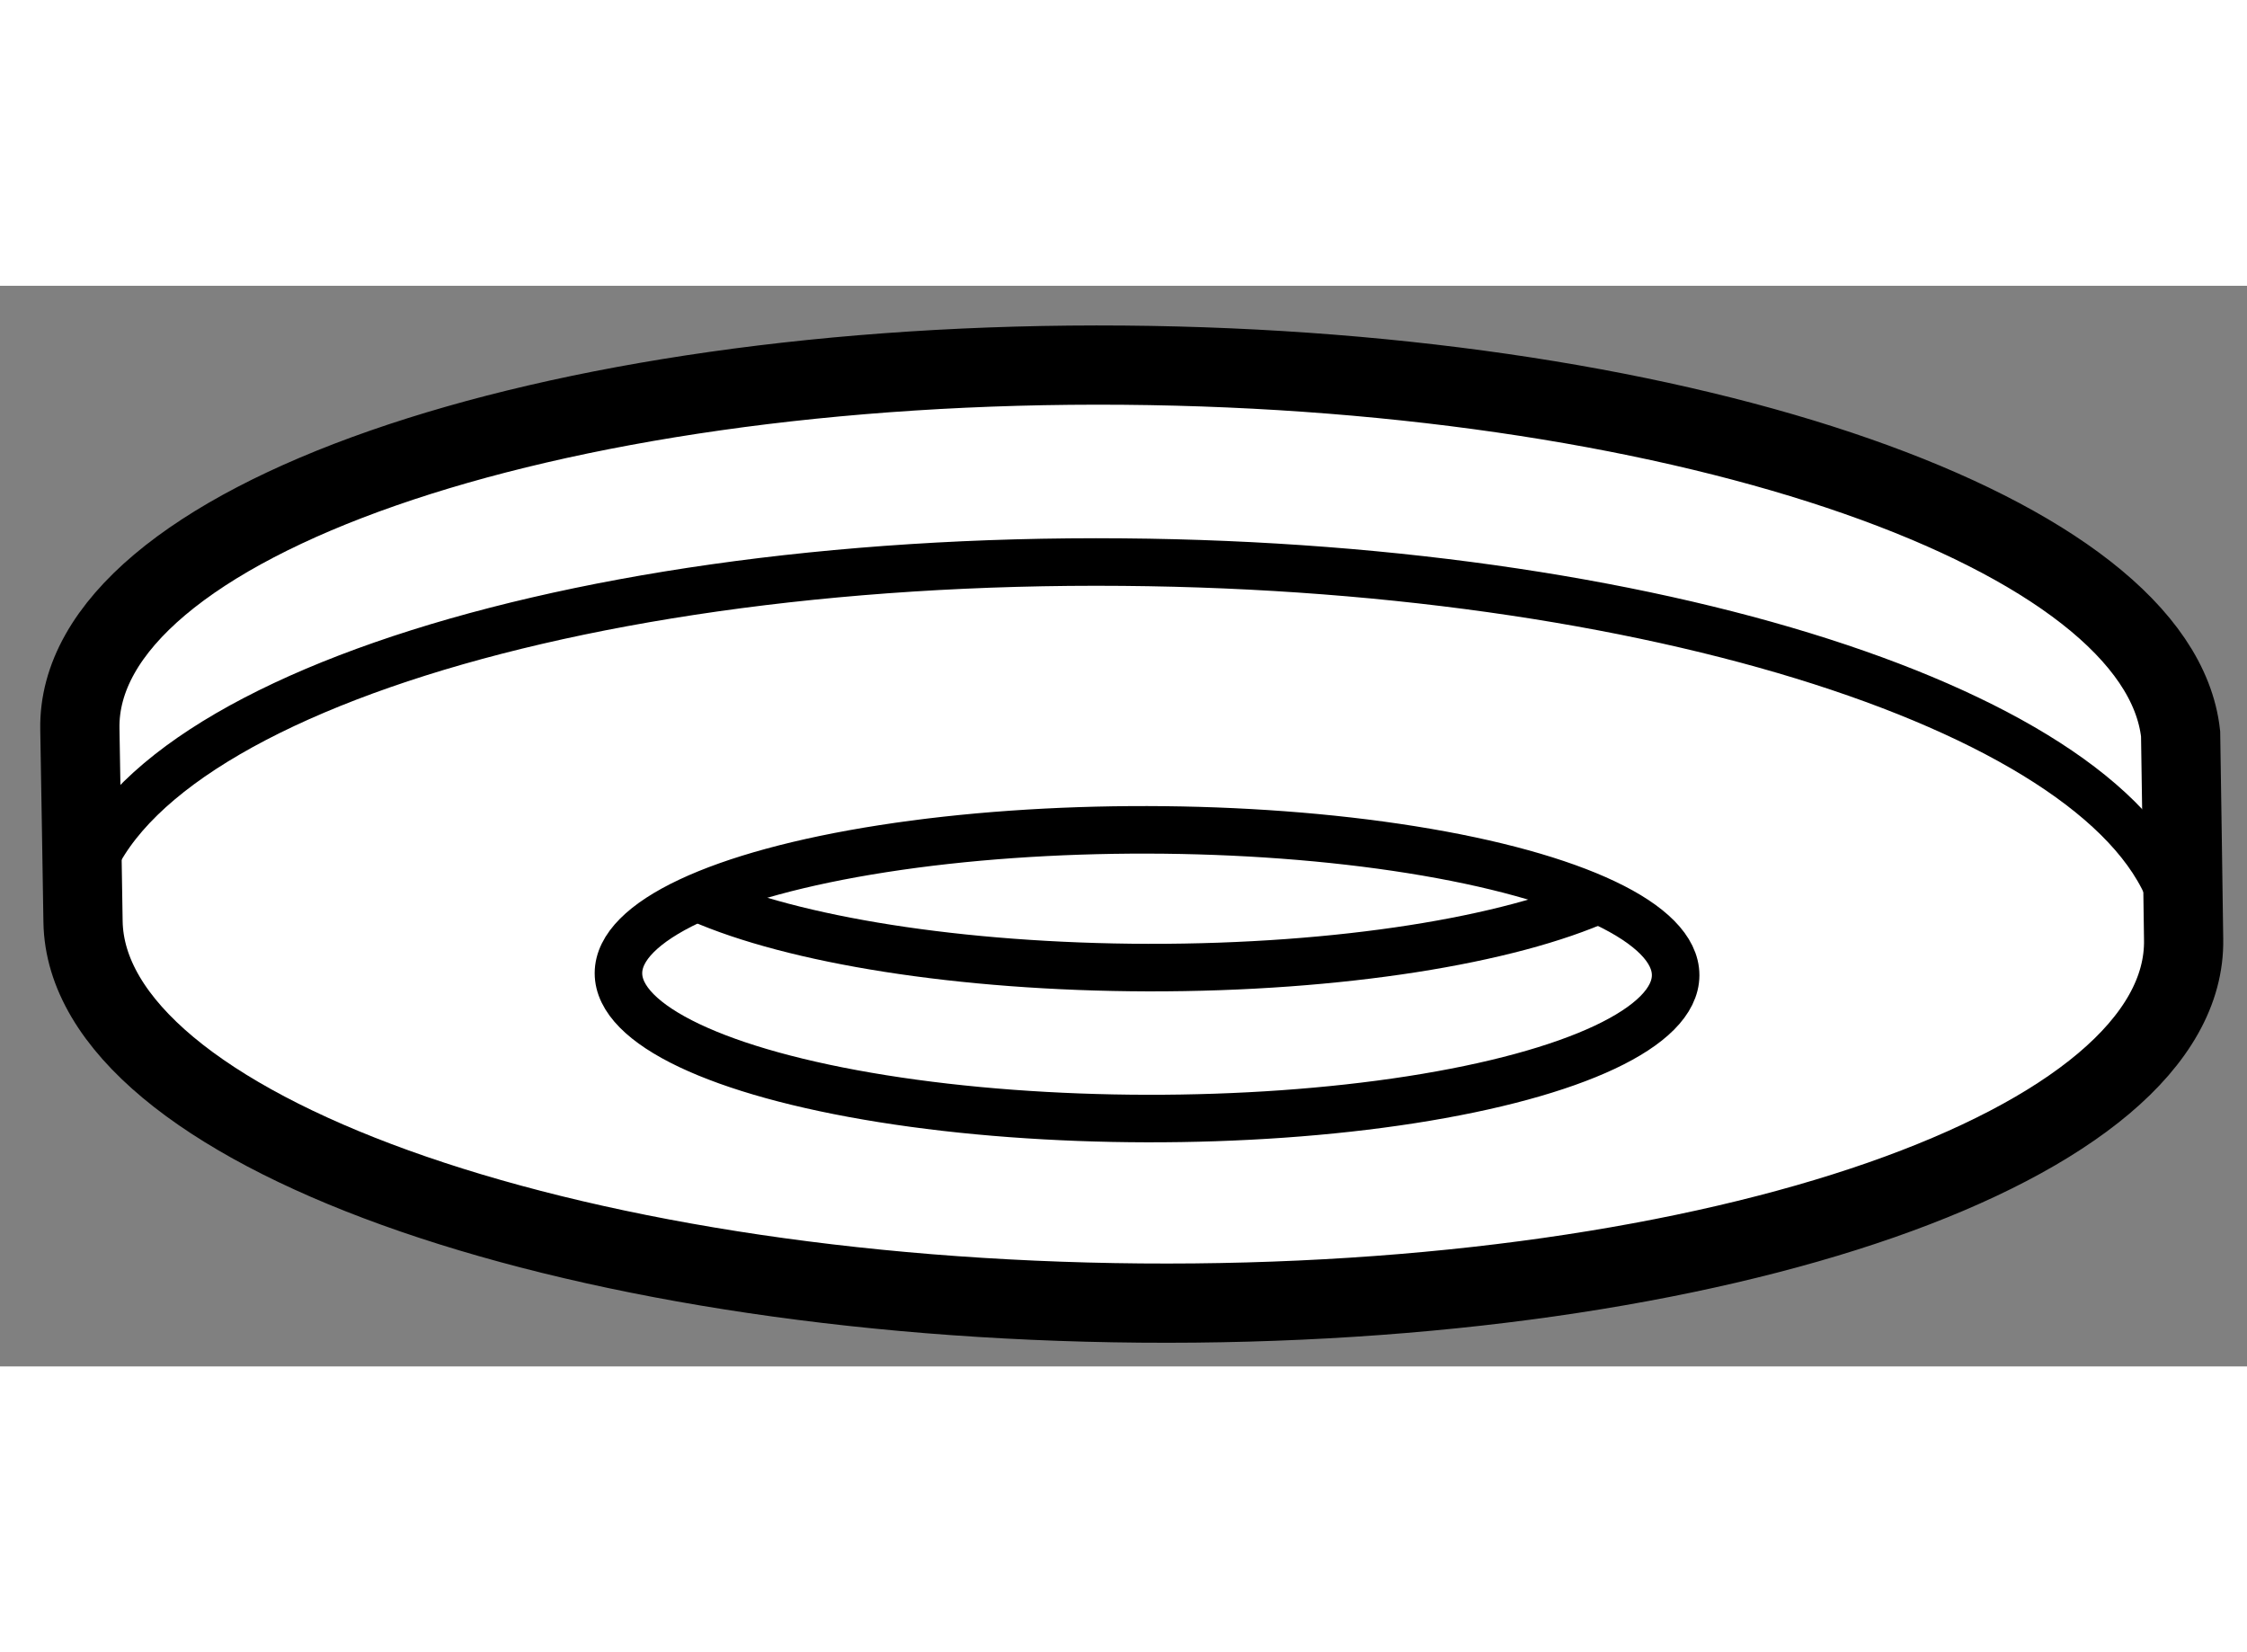
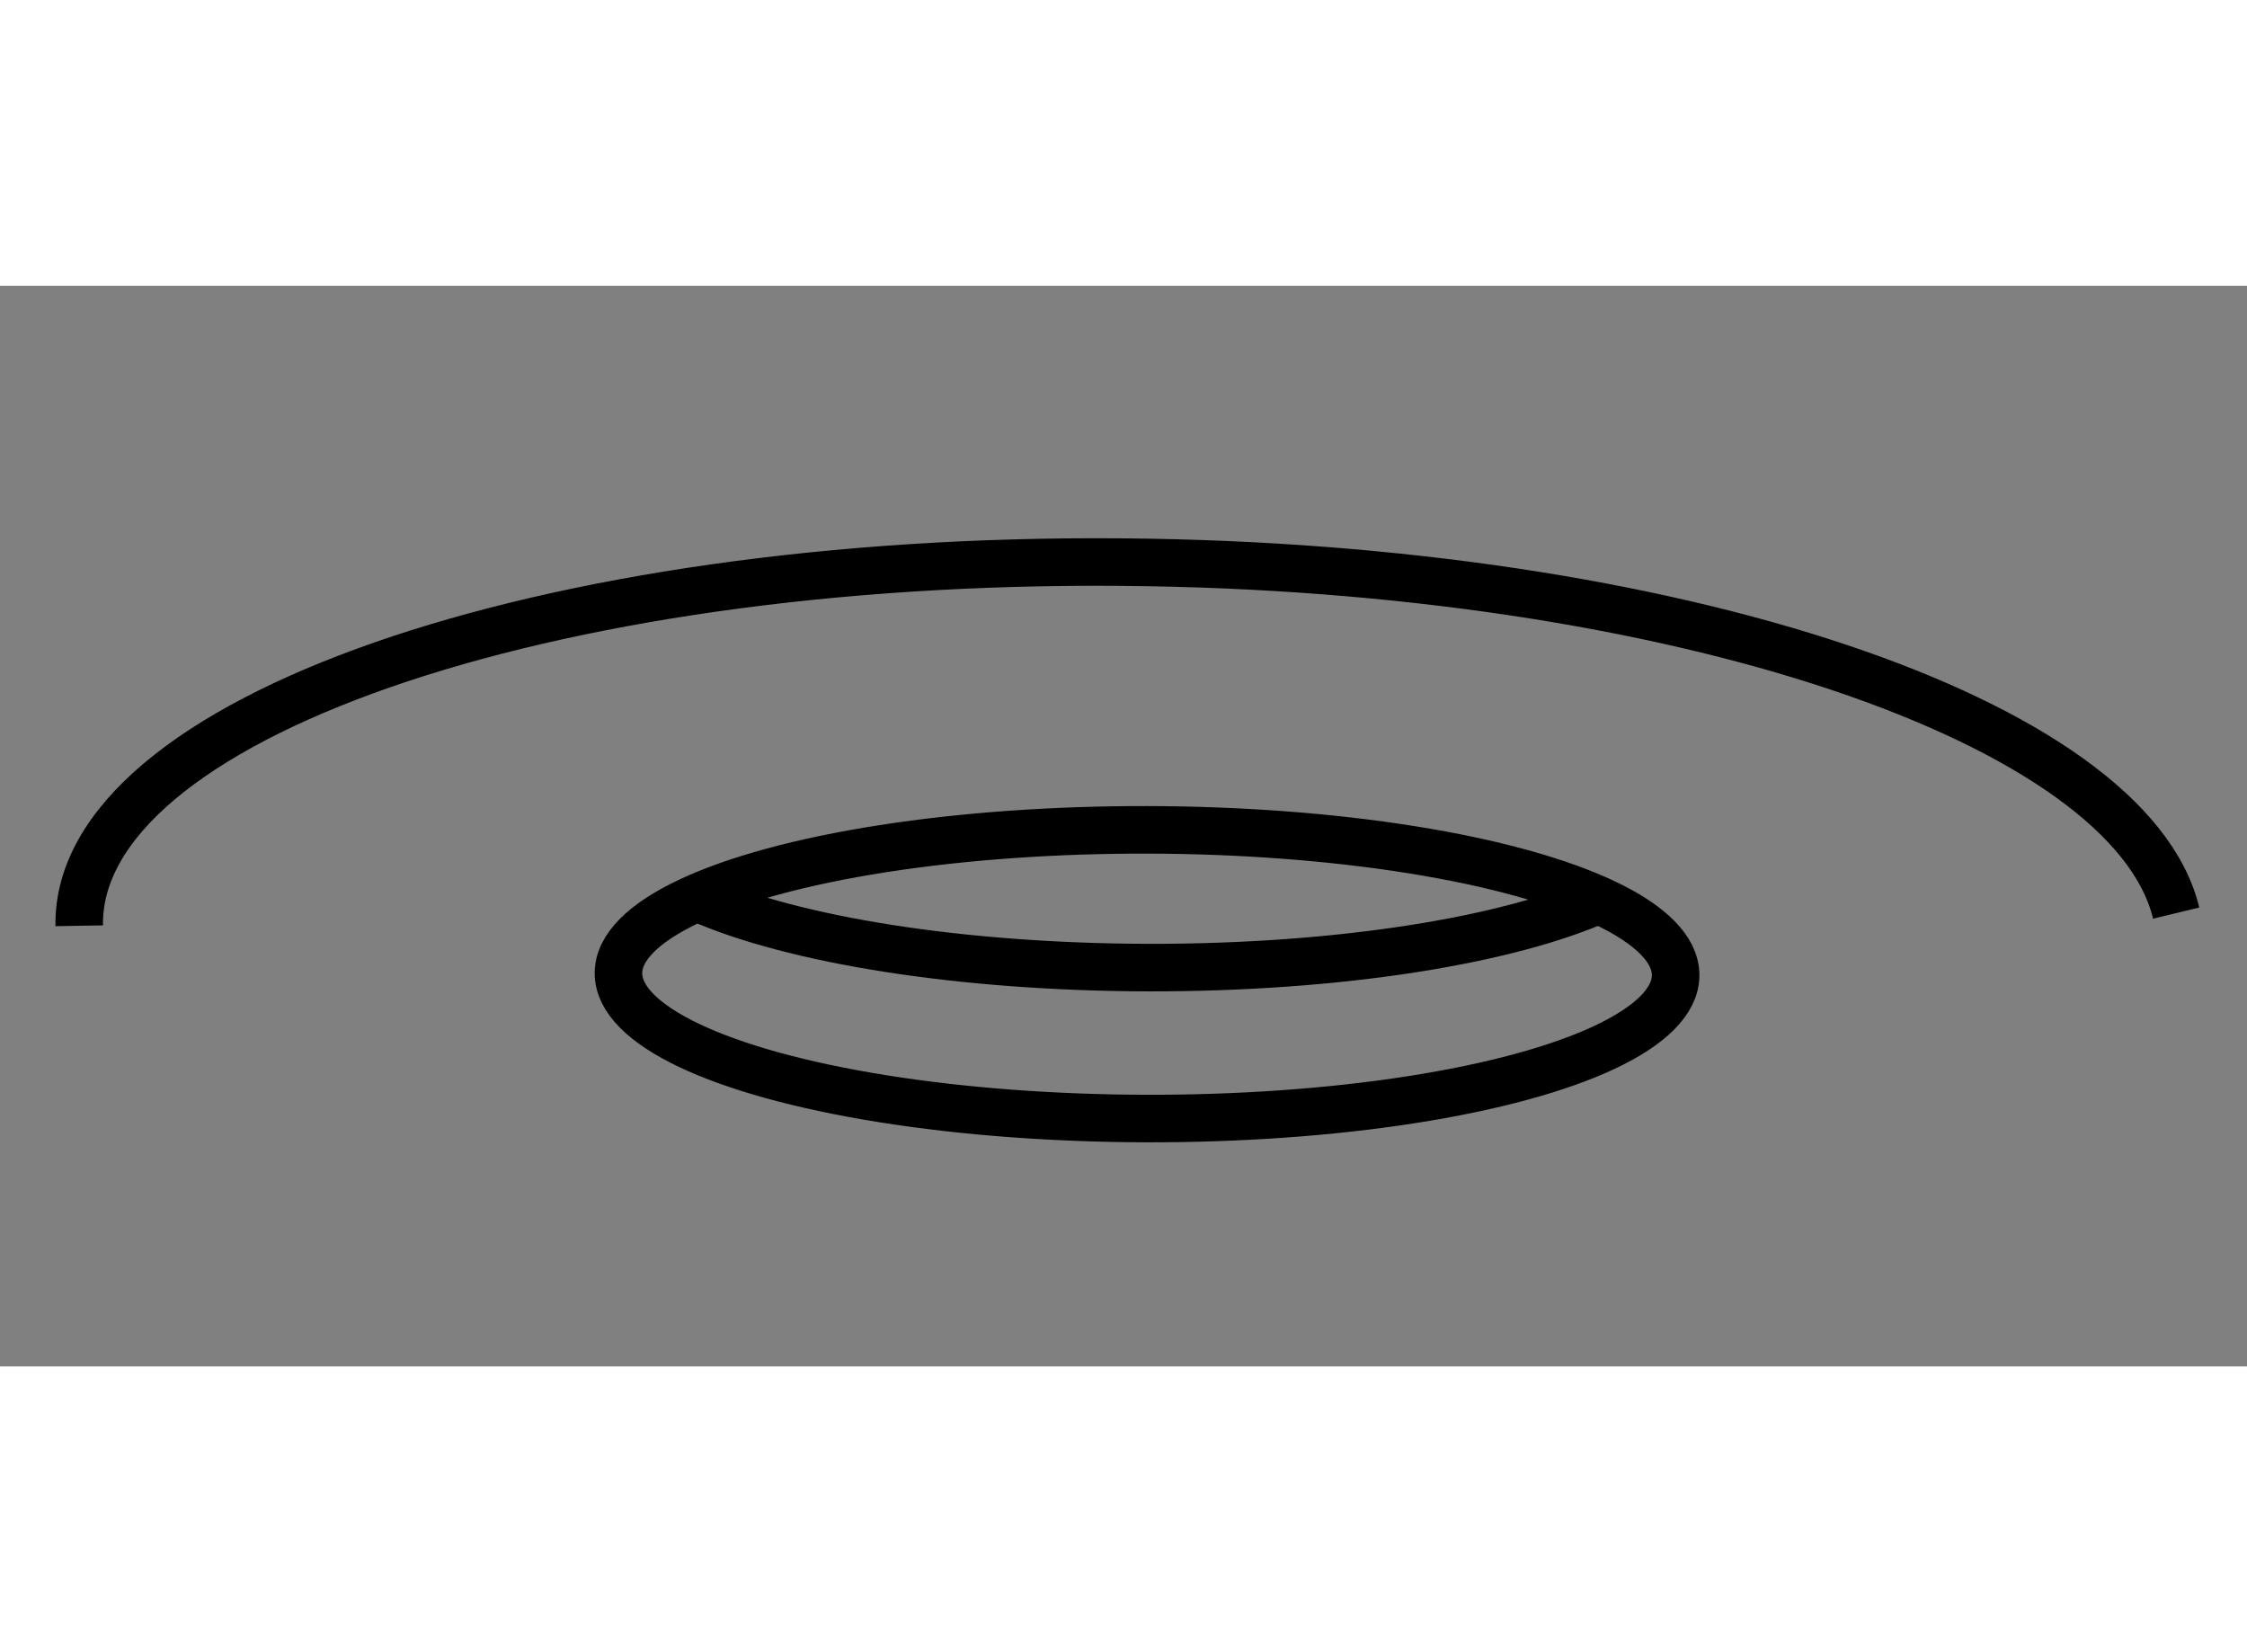
<svg xmlns="http://www.w3.org/2000/svg" version="1.1" x="0px" y="0px" width="244.8px" height="180px" viewBox="184.958 56.227 14.181 6.82" enable-background="new 0 0 244.8 180" xml:space="preserve">
  <rect x="184.958" y="56.227" width="14.181" height="6.82" fill="#808080" stroke="none" />
  <g>
-     <path fill="#FFFFFF" stroke="#000000" stroke-width="0.5" d="M185.482,60.24c0.021,1.3,3.012,2.376,6.674,2.407    c3.66,0.031,6.607-0.999,6.583-2.296c0-0.063-0.019-1.296-0.019-1.296c-0.139-1.262-3.082-2.297-6.671-2.327    c-3.661-0.03-6.61,0.998-6.587,2.296C185.464,59.1,185.482,60.24,185.482,60.24z" />
    <path fill="none" stroke="#000000" stroke-width="0.3" d="M185.458,60.266c-0.022-1.299,2.927-2.327,6.587-2.295    c3.481,0.029,6.355,1.004,6.647,2.215" />
    <ellipse transform="matrix(-1 -0.002 0.002 -1 384.282 121.505)" fill="none" stroke="#000000" stroke-width="0.3" cx="192.206" cy="60.549" rx="3.336" ry="0.911" />
    <path fill="none" stroke="#000000" stroke-width="0.3" d="M195.068,60.093c-0.583,0.263-1.647,0.439-2.863,0.437    c-1.193-0.003-2.242-0.176-2.831-0.435" />
  </g>
</svg>